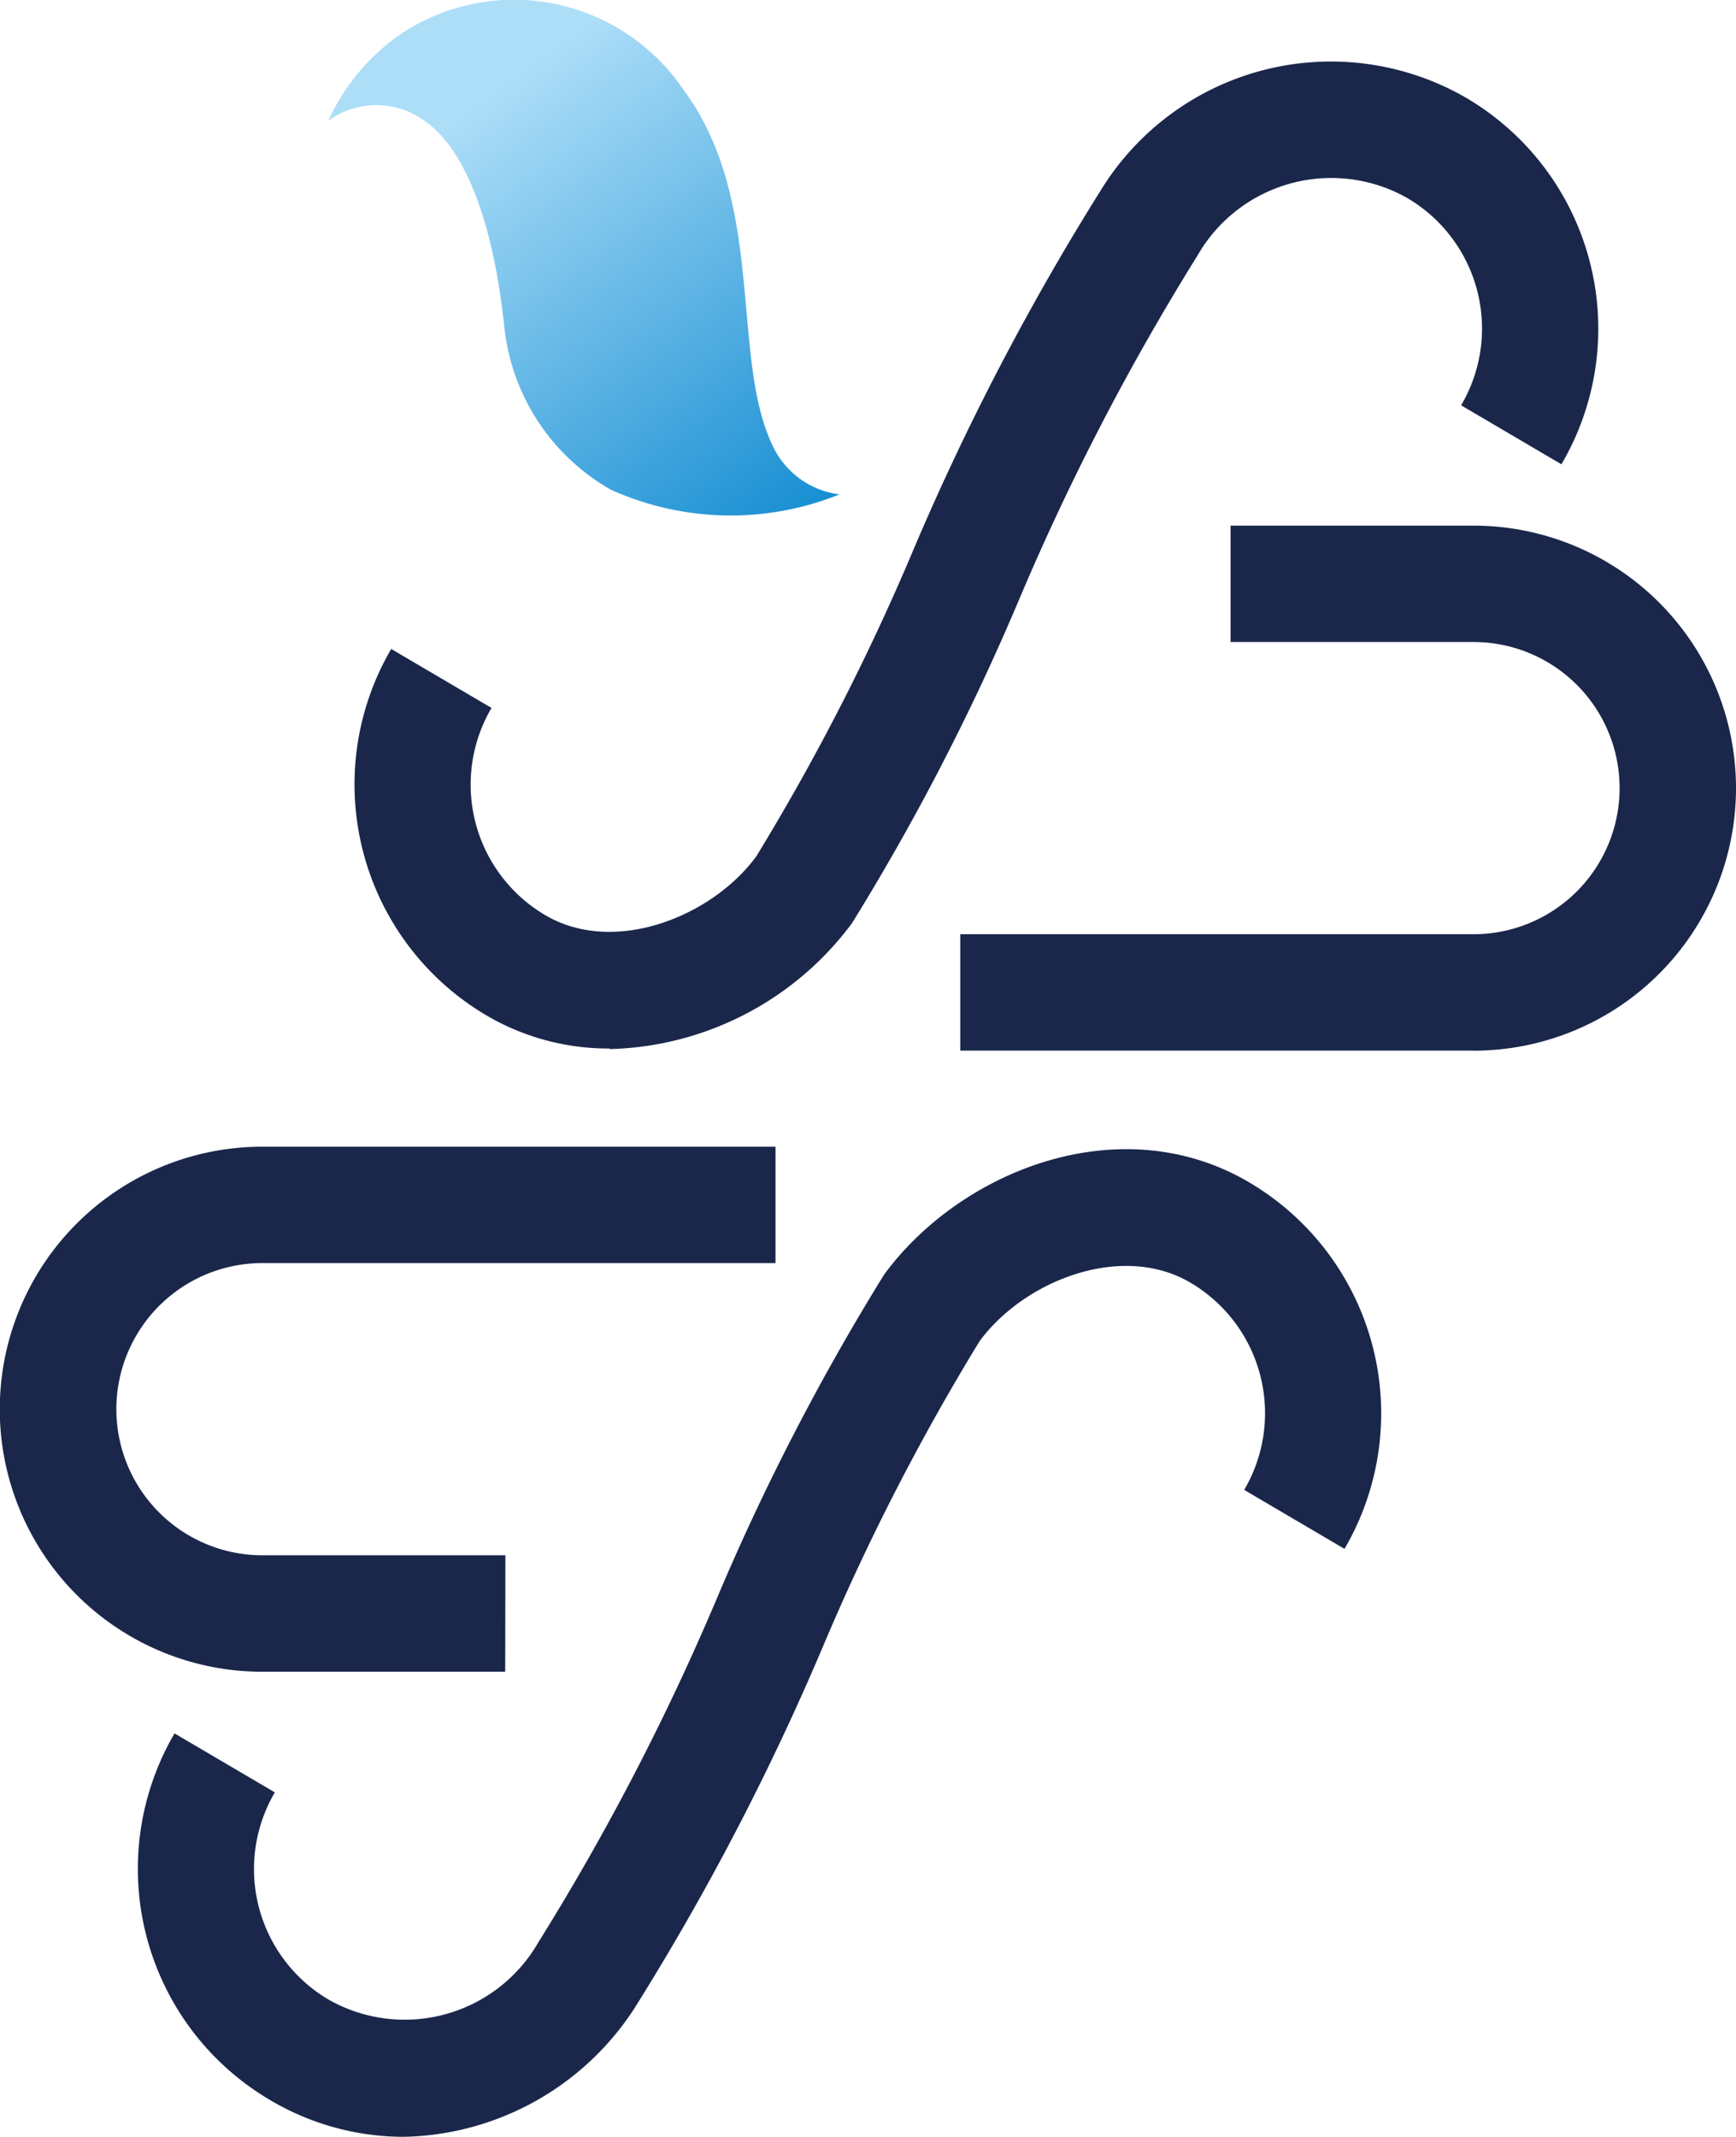
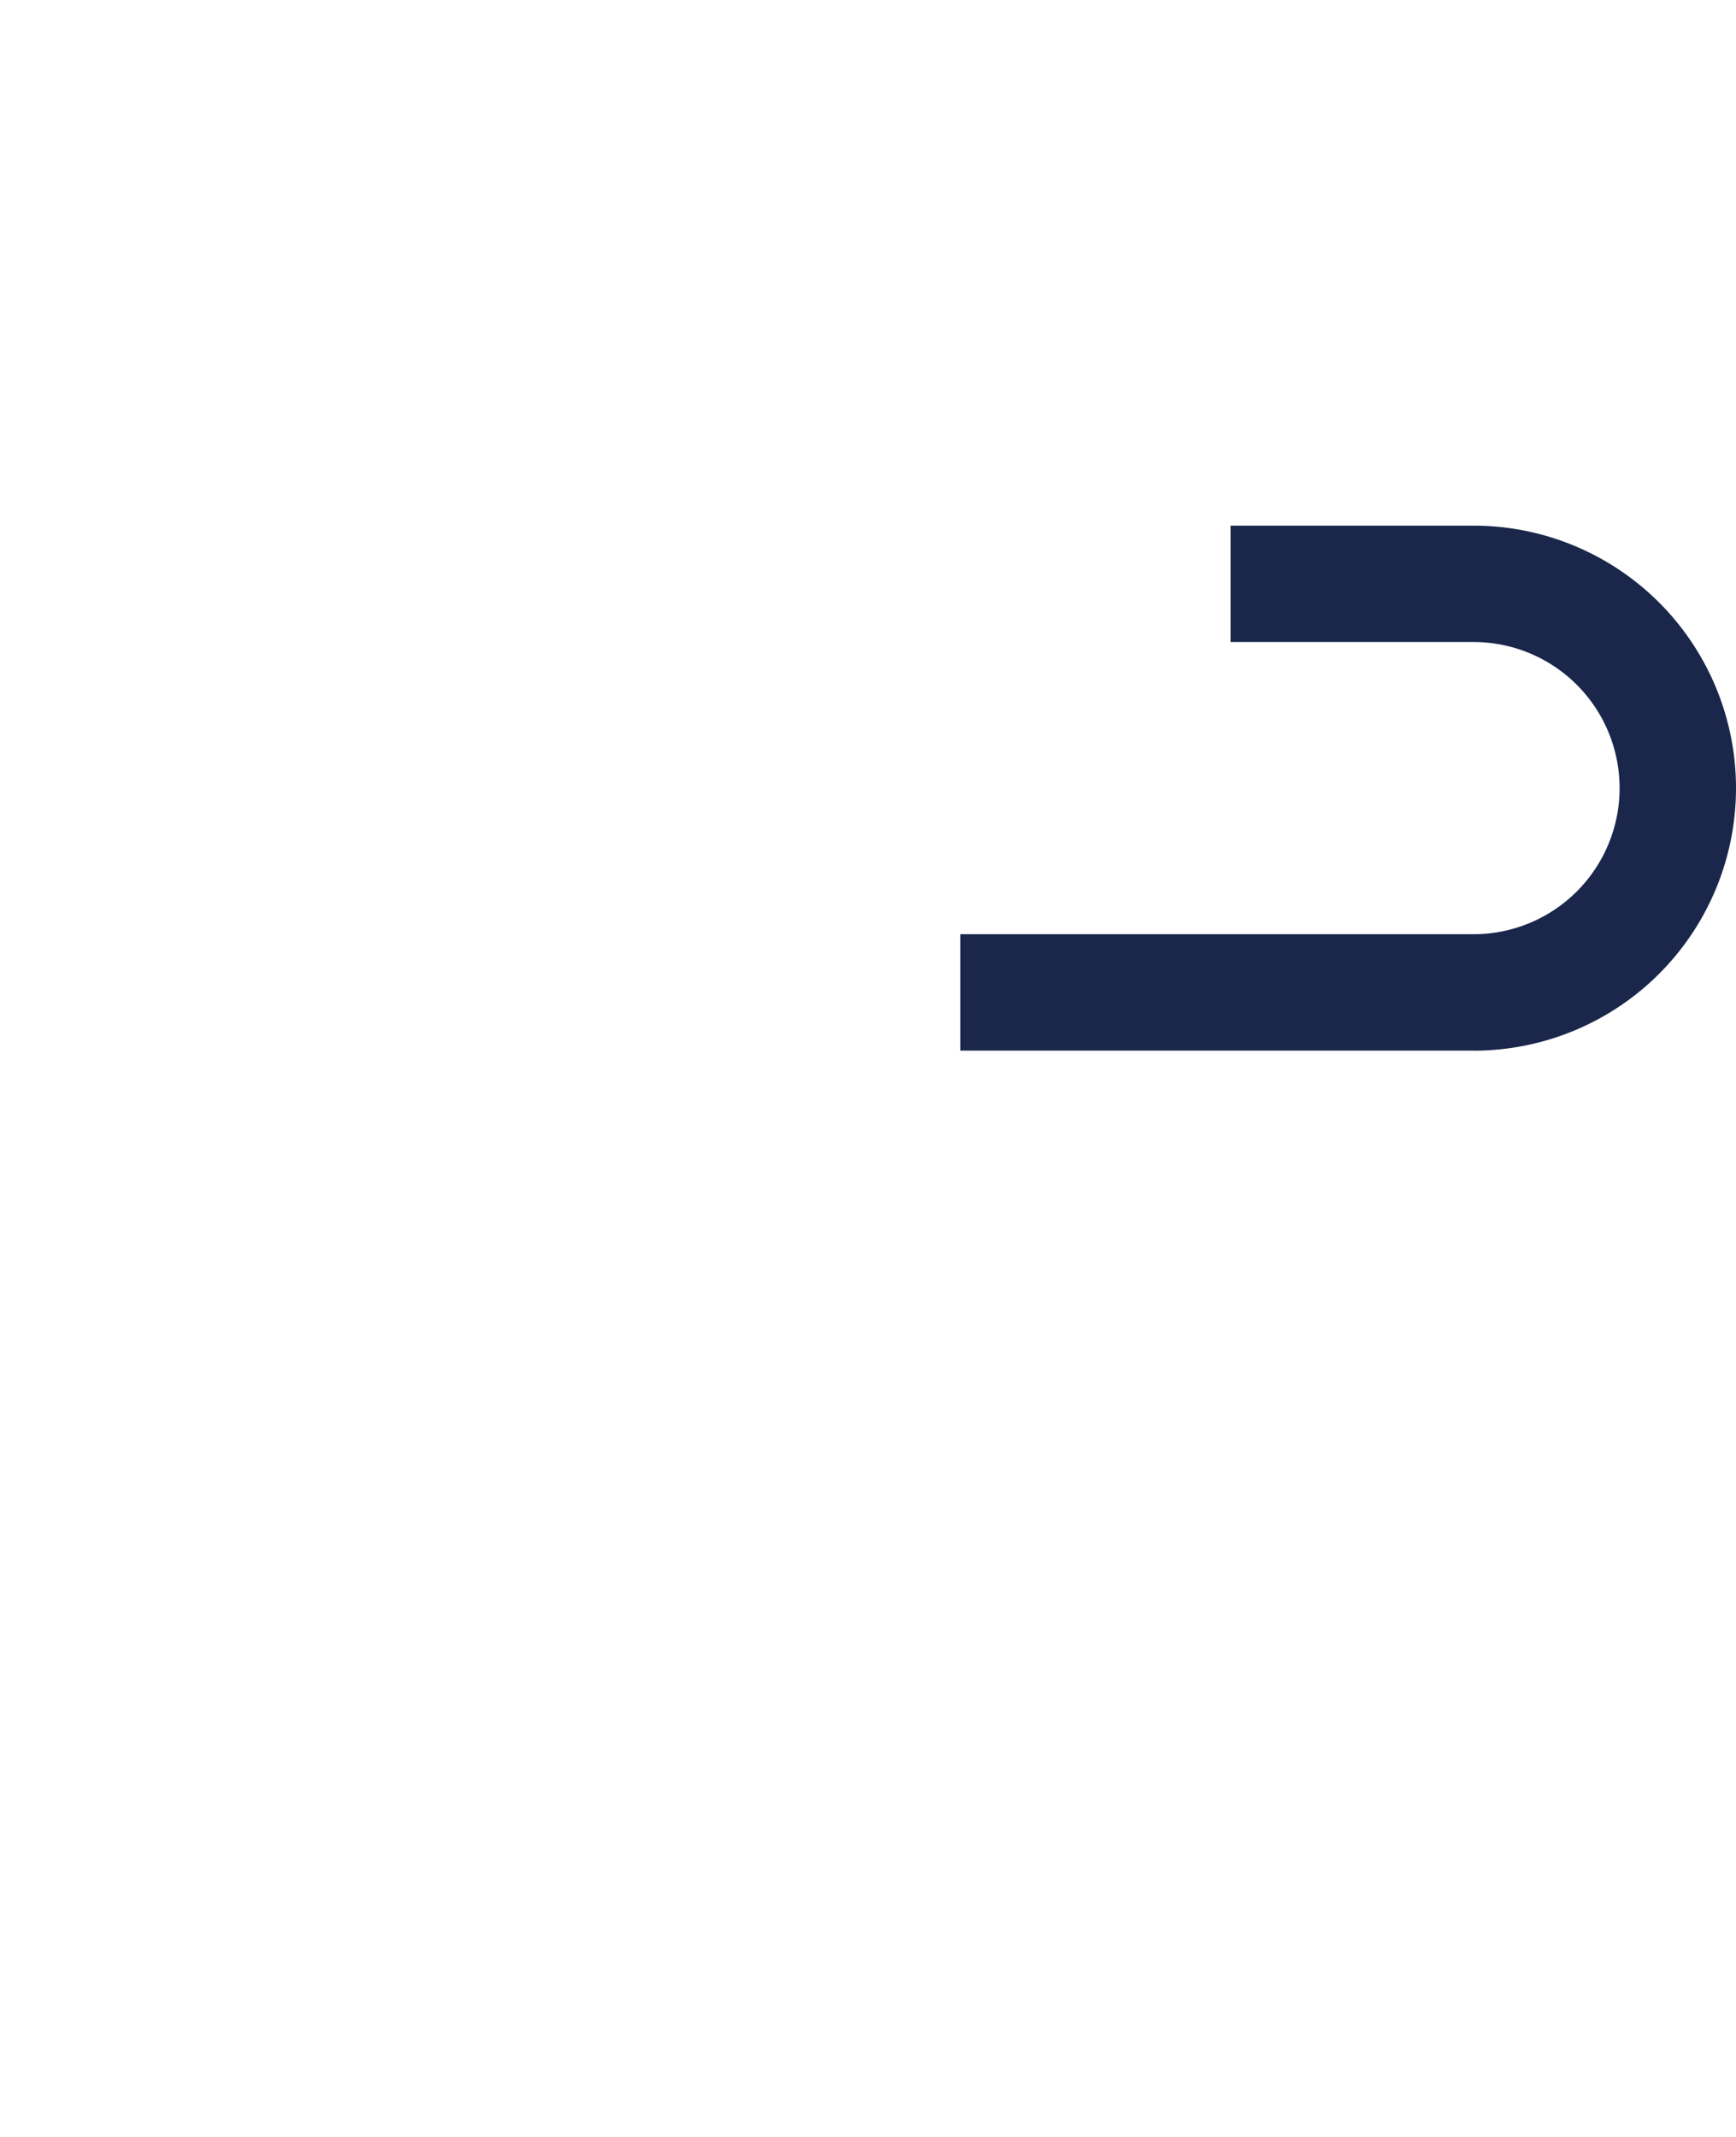
<svg xmlns="http://www.w3.org/2000/svg" id="グループ_1483" data-name="グループ 1483" width="40.014" height="49.248" viewBox="0 0 40.014 49.248">
  <defs>
    <linearGradient id="linear-gradient" x1="0.321" y1="0.178" x2="1.019" y2="1.139" gradientUnits="objectBoundingBox">
      <stop offset="0" stop-color="#addef8" />
      <stop offset="1" stop-color="#0082cd" />
    </linearGradient>
  </defs>
-   <path id="パス_18" data-name="パス 18" d="M19.586,25.115a5.557,5.557,0,0,1-2.825-.757,6.182,6.182,0,0,1-2.205-8.451l2.312,1.359a3.491,3.491,0,0,0,1.246,4.78c1.591.93,3.838.03,4.857-1.359a52.967,52.967,0,0,0,3.612-7.044,59.045,59.045,0,0,1,4.333-8.314A6.226,6.226,0,0,1,39.324,3.2a6.17,6.17,0,0,1,2.205,8.451l-2.312-1.359a3.488,3.488,0,0,0-1.246-4.78,3.553,3.553,0,0,0-4.827,1.323,56.739,56.739,0,0,0-4.112,7.926,54.32,54.32,0,0,1-3.856,7.467,7.174,7.174,0,0,1-5.584,2.9Z" transform="translate(-5.539 -0.951)" fill="#1a274b" />
  <path id="パス_19" data-name="パス 19" d="M48.97,32.428H37.14V29.746H48.97a3.367,3.367,0,1,0,0-6.734h-5.6V20.33h5.6a6.049,6.049,0,0,1,0,12.1Z" transform="translate(-15.006 -8.216)" fill="#1a274b" />
-   <path id="パス_20" data-name="パス 20" d="M11.45,67.2a6.042,6.042,0,0,1-3.069-.846,6.182,6.182,0,0,1-2.205-8.451l2.312,1.359a3.491,3.491,0,0,0,1.246,4.78,3.553,3.553,0,0,0,4.827-1.323A56.739,56.739,0,0,0,18.673,54.8a54.32,54.32,0,0,1,3.856-7.467c1.758-2.4,5.447-3.874,8.409-2.134a6.182,6.182,0,0,1,2.205,8.451l-2.312-1.359a3.491,3.491,0,0,0-1.246-4.78c-1.591-.93-3.838-.036-4.857,1.359a52.966,52.966,0,0,0-3.612,7.044,59.045,59.045,0,0,1-4.333,8.314A6.482,6.482,0,0,1,11.45,67.2Z" transform="translate(-2.153 -17.955)" fill="#1a274b" />
-   <path id="パス_21" data-name="パス 21" d="M11.645,56.448h-5.6a6.049,6.049,0,1,1,0-12.1h11.83v2.682H6.049a3.367,3.367,0,0,0,0,6.734h5.6Z" transform="translate(0 -17.921)" fill="#1a274b" />
-   <path id="パス_22" data-name="パス 22" d="M12.7,2.784A4.853,4.853,0,0,1,14.428.746a4.713,4.713,0,0,1,6.442,1.305c1.967,2.628,1.055,6.3,2.122,8.326a1.971,1.971,0,0,0,1.49,1.019,6.719,6.719,0,0,1-5.268-.107,4.905,4.905,0,0,1-2.467-3.832c-.28-2.551-.977-4.1-1.853-4.684a1.875,1.875,0,0,0-2.193.012Z" transform="translate(-5.131 -0.002)" fill="url(#linear-gradient)" />
</svg>